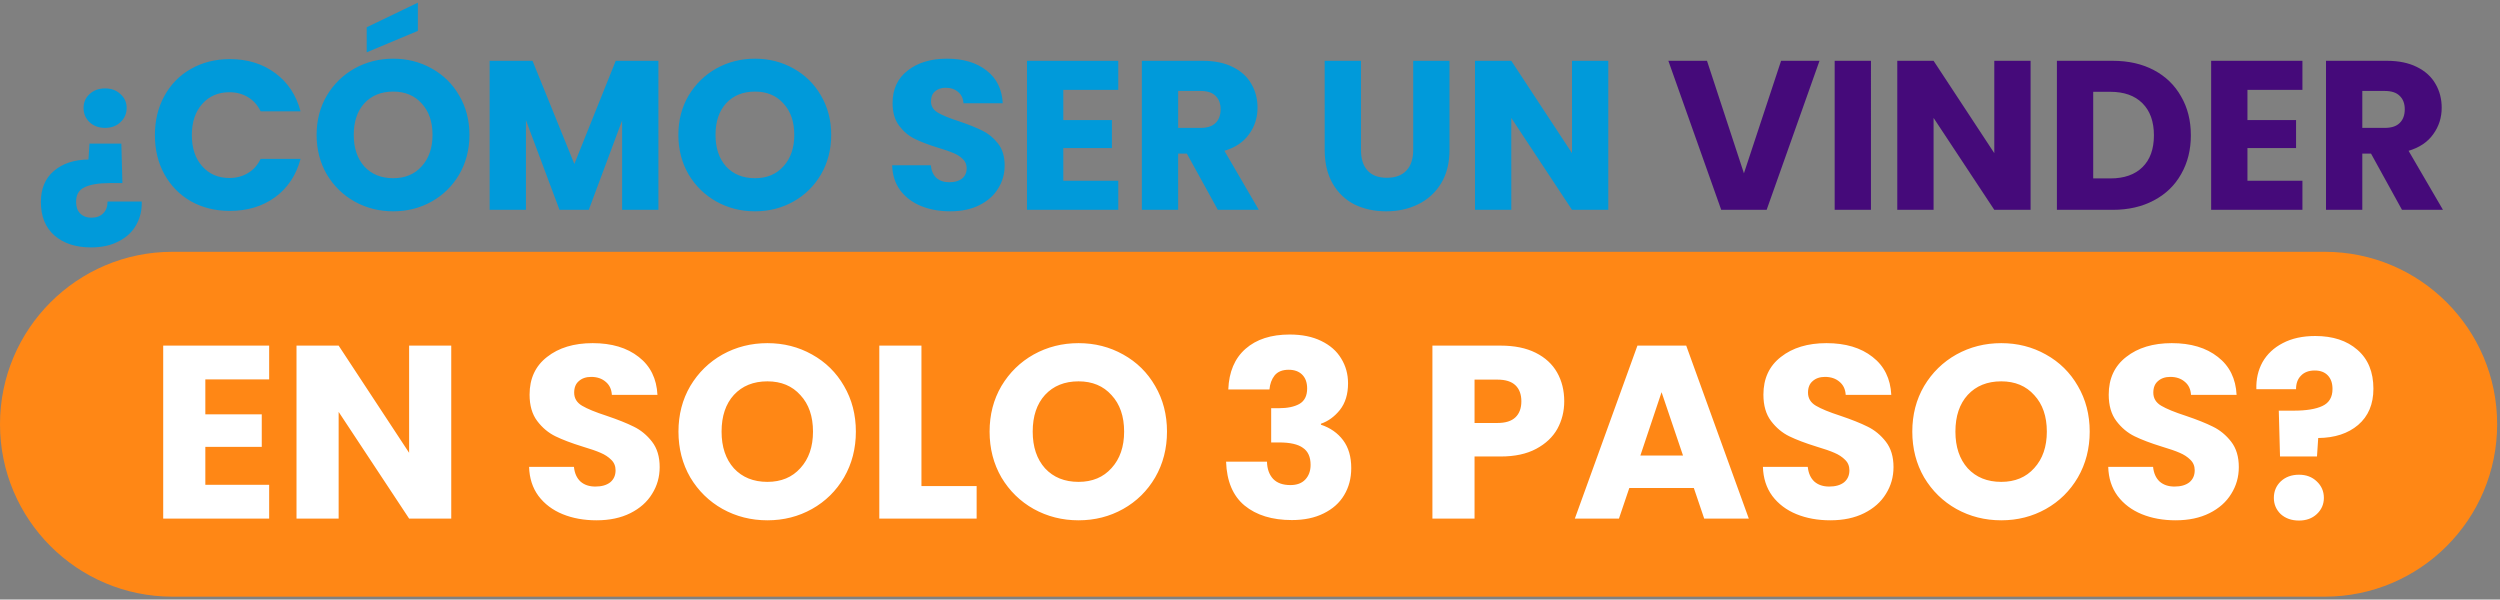
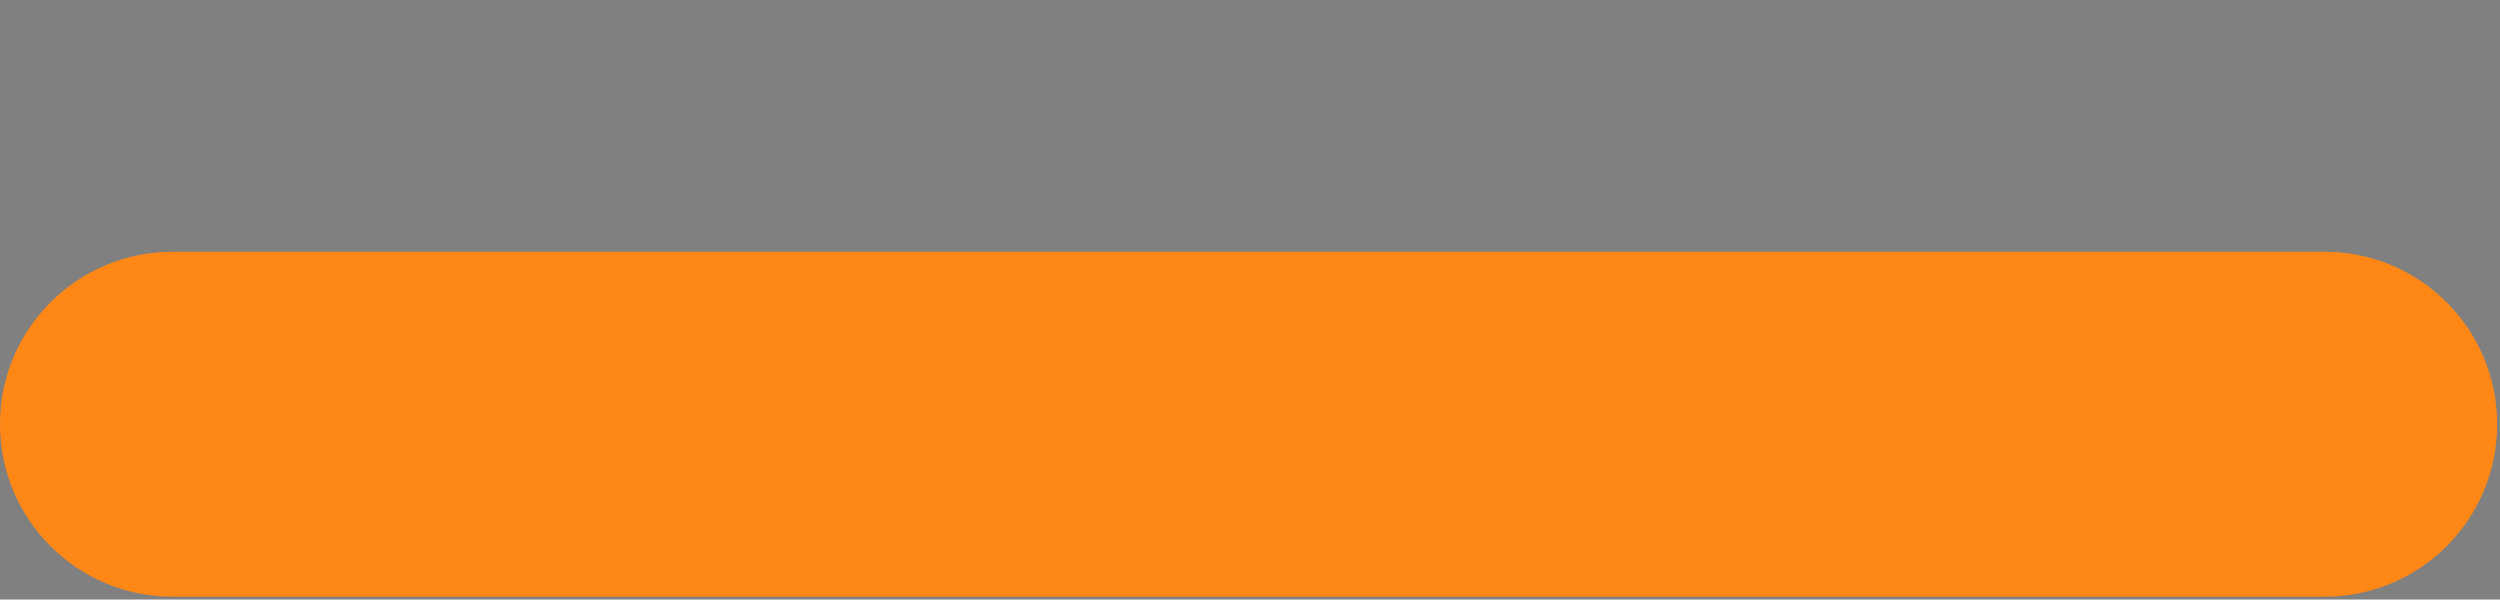
<svg xmlns="http://www.w3.org/2000/svg" width="834" height="200" fill="none">
  <rect width="100%" height="100%" fill="#808080" stroke="none" />
  <g clip-path="url(#a)">
    <path d="M775.52 84H57.53C25.757 84 0 109.755 0 141.525s25.757 57.525 57.53 57.525h717.99c31.773 0 57.53-25.755 57.53-57.525S807.293 84 775.52 84z" fill="#FF8715" />
  </g>
-   <path d="M35.027 29.492c2.125 0 3.848.637 5.17 1.912 1.37 1.228 2.054 2.762 2.054 4.603 0 1.889-.685 3.47-2.054 4.745-1.322 1.275-3.045 1.912-5.17 1.912-2.077 0-3.8-.637-5.17-1.912-1.322-1.275-1.982-2.856-1.982-4.745 0-1.841.66-3.375 1.982-4.603 1.37-1.275 3.093-1.912 5.17-1.912zm-4.674 53.043c-5.052 0-9.112-1.322-12.18-3.966-3.022-2.644-4.533-6.374-4.533-11.19 0-4.437 1.44-7.884 4.32-10.339 2.927-2.502 6.775-3.777 11.543-3.824l.354-5.311H40.48l.354 13.172h-4.249c-3.682 0-6.492.472-8.427 1.416-1.889.897-2.81 2.55-2.762 4.958 0 1.605.448 2.856 1.345 3.753.945.944 2.196 1.416 3.754 1.416 1.7 0 3.021-.495 3.966-1.487.944-.944 1.416-2.242 1.416-3.895h11.402c.094 2.88-.52 5.477-1.842 7.79-1.274 2.313-3.21 4.131-5.807 5.453-2.55 1.37-5.642 2.054-9.277 2.054zm21.323-37.463c0-4.91 1.062-9.277 3.186-13.102 2.125-3.87 5.076-6.869 8.853-8.993 3.824-2.172 8.144-3.258 12.96-3.258 5.901 0 10.953 1.558 15.155 4.674 4.202 3.116 7.01 7.365 8.427 12.747H86.943c-.991-2.077-2.408-3.659-4.249-4.745-1.794-1.086-3.848-1.628-6.161-1.628-3.73 0-6.752 1.298-9.065 3.895-2.313 2.596-3.47 6.066-3.47 10.41 0 4.343 1.157 7.813 3.47 10.41 2.313 2.597 5.335 3.895 9.065 3.895 2.313 0 4.367-.543 6.161-1.629 1.841-1.085 3.258-2.667 4.25-4.744h13.313c-1.416 5.382-4.225 9.63-8.427 12.747-4.202 3.069-9.254 4.603-15.156 4.603-4.815 0-9.135-1.062-12.96-3.187-3.776-2.171-6.727-5.17-8.852-8.994-2.124-3.824-3.186-8.191-3.186-13.101zm79.509 25.424c-4.674 0-8.971-1.086-12.889-3.258-3.872-2.172-6.964-5.193-9.277-9.065-2.267-3.918-3.4-8.309-3.4-13.172 0-4.863 1.133-9.23 3.4-13.101 2.313-3.872 5.405-6.893 9.277-9.065 3.918-2.172 8.215-3.258 12.889-3.258 4.674 0 8.947 1.086 12.818 3.258 3.919 2.172 6.987 5.193 9.206 9.065 2.267 3.871 3.4 8.238 3.4 13.101 0 4.863-1.133 9.254-3.4 13.172-2.266 3.872-5.335 6.893-9.206 9.065-3.871 2.172-8.144 3.258-12.818 3.258zm0-11.048c3.966 0 7.129-1.322 9.489-3.966 2.408-2.644 3.612-6.137 3.612-10.48 0-4.392-1.204-7.885-3.612-10.482-2.36-2.644-5.523-3.966-9.489-3.966-4.013 0-7.224 1.299-9.631 3.895-2.361 2.597-3.541 6.114-3.541 10.552 0 4.39 1.18 7.908 3.541 10.552 2.407 2.597 5.618 3.895 9.631 3.895zM139.4 10.3l-17.067 7.153V9.096L139.4.881V10.3zm80.246 9.985V70h-12.109V40.185L196.418 70h-9.773l-11.189-29.885V70h-12.11V20.285h14.305l13.951 34.418 13.81-34.418h14.234zm32.221 50.21c-4.674 0-8.971-1.085-12.889-3.257-3.872-2.172-6.964-5.193-9.278-9.065-2.266-3.918-3.399-8.309-3.399-13.172 0-4.863 1.133-9.23 3.399-13.101 2.314-3.872 5.406-6.893 9.278-9.065 3.918-2.172 8.215-3.258 12.889-3.258 4.674 0 8.946 1.086 12.818 3.258 3.918 2.172 6.987 5.193 9.206 9.065 2.266 3.871 3.399 8.238 3.399 13.101 0 4.863-1.133 9.254-3.399 13.172-2.266 3.872-5.335 6.893-9.206 9.065-3.872 2.172-8.144 3.258-12.818 3.258zm0-11.047c3.965 0 7.129-1.322 9.489-3.966 2.408-2.644 3.612-6.137 3.612-10.48 0-4.392-1.204-7.885-3.612-10.482-2.36-2.644-5.524-3.966-9.489-3.966-4.013 0-7.224 1.299-9.632 3.895-2.36 2.597-3.541 6.114-3.541 10.552 0 4.39 1.181 7.908 3.541 10.552 2.408 2.597 5.619 3.895 9.632 3.895zm65.156 11.048c-3.635 0-6.893-.59-9.773-1.77-2.88-1.181-5.193-2.928-6.94-5.241-1.7-2.314-2.597-5.1-2.691-8.357h12.889c.189 1.841.826 3.258 1.912 4.25 1.086.944 2.502 1.416 4.249 1.416 1.794 0 3.21-.402 4.249-1.204 1.039-.85 1.558-2.007 1.558-3.47 0-1.228-.425-2.243-1.275-3.046-.802-.802-1.817-1.463-3.045-1.982-1.18-.52-2.88-1.11-5.099-1.771-3.21-.991-5.831-1.983-7.861-2.974-2.03-.992-3.777-2.455-5.24-4.391-1.464-1.936-2.196-4.462-2.196-7.578 0-4.627 1.676-8.238 5.028-10.835 3.353-2.644 7.72-3.966 13.102-3.966 5.476 0 9.891 1.322 13.243 3.966 3.352 2.597 5.146 6.232 5.382 10.906h-13.101c-.095-1.605-.685-2.856-1.771-3.753-1.086-.945-2.478-1.417-4.178-1.417-1.464 0-2.644.402-3.541 1.204-.897.756-1.346 1.865-1.346 3.329 0 1.605.756 2.856 2.267 3.753 1.51.897 3.871 1.865 7.082 2.904 3.21 1.086 5.807 2.124 7.79 3.116 2.03.991 3.777 2.431 5.24 4.32 1.464 1.888 2.195 4.32 2.195 7.294 0 2.833-.731 5.406-2.195 7.72-1.416 2.313-3.494 4.154-6.232 5.523-2.738 1.37-5.972 2.054-9.702 2.054zm37.692-40.508v10.056h16.217v9.348h-16.217v10.906h18.342V70h-30.452V20.285h30.452v9.703h-18.342zM406.272 70l-10.34-18.767h-2.903V70h-12.11V20.285h20.325c3.918 0 7.247.685 9.985 2.054 2.786 1.37 4.863 3.258 6.232 5.666 1.369 2.36 2.054 5.004 2.054 7.931 0 3.305-.944 6.256-2.833 8.853-1.841 2.596-4.579 4.438-8.215 5.523L419.94 70h-13.668zm-13.243-27.336h7.507c2.219 0 3.871-.543 4.957-1.629 1.133-1.086 1.7-2.62 1.7-4.603 0-1.888-.567-3.376-1.7-4.462-1.086-1.085-2.738-1.628-4.957-1.628h-7.507v12.322zm60.993-22.379V50.03c0 2.975.732 5.264 2.195 6.87 1.464 1.605 3.612 2.407 6.445 2.407 2.832 0 5.004-.802 6.515-2.407 1.511-1.606 2.266-3.895 2.266-6.87V20.285h12.11v29.673c0 4.438-.944 8.192-2.833 11.26-1.888 3.07-4.438 5.383-7.648 6.94-3.163 1.559-6.704 2.338-10.623 2.338-3.918 0-7.436-.756-10.552-2.266-3.069-1.559-5.5-3.872-7.294-6.94-1.794-3.117-2.691-6.894-2.691-11.332V20.285h12.11zM536.531 70h-12.11l-20.254-30.664V70h-12.11V20.285h12.11l20.254 30.807V20.285h12.11V70z" fill="#009ADA" />
-   <path d="M606.986 20.285 589.352 70h-15.155l-17.634-49.715h12.889l12.322 37.534 12.394-37.534h12.818zm17.171 0V70h-12.11V20.285h12.11zM677.407 70h-12.11l-20.254-30.664V70h-12.11V20.285h12.11l20.254 30.807V20.285h12.11V70zm27.403-49.715c5.241 0 9.821 1.04 13.739 3.116 3.919 2.078 6.94 5.005 9.065 8.782 2.172 3.73 3.258 8.05 3.258 12.96 0 4.863-1.086 9.182-3.258 12.96-2.125 3.776-5.17 6.704-9.136 8.781C714.56 68.961 710.004 70 704.81 70h-18.625V20.285h18.625zm-.779 39.234c4.58 0 8.145-1.251 10.694-3.753 2.549-2.503 3.824-6.044 3.824-10.623 0-4.58-1.275-8.144-3.824-10.694-2.549-2.55-6.114-3.824-10.694-3.824h-5.736v28.894h5.736zm45.718-29.531v10.056h16.218v9.348h-16.218v10.906h18.342V70h-30.452V20.285h30.452v9.703h-18.342zM801.306 70l-10.339-18.767h-2.904V70h-12.11V20.285h20.325c3.919 0 7.247.685 9.985 2.054 2.786 1.37 4.863 3.258 6.232 5.666 1.37 2.36 2.054 5.004 2.054 7.931 0 3.305-.944 6.256-2.833 8.853-1.841 2.596-4.579 4.438-8.214 5.523L814.974 70h-13.668zm-13.243-27.336h7.507c2.219 0 3.871-.543 4.957-1.629 1.133-1.086 1.7-2.62 1.7-4.603 0-1.888-.567-3.376-1.7-4.462-1.086-1.085-2.738-1.628-4.957-1.628h-7.507v12.322z" fill="#450A7A" />
-   <path d="M68.5 126.557v11.672h18.824v10.851H68.5v12.659h21.29V173H54.444v-57.704H89.79v11.261H68.5zM150.537 173h-14.056l-23.51-35.593V173H98.915v-57.704h14.056l23.51 35.757v-35.757h14.056V173zm48.487.575c-4.22 0-8.001-.685-11.344-2.055-3.342-1.37-6.028-3.397-8.055-6.082-1.973-2.686-3.014-5.919-3.124-9.7h14.961c.219 2.137.959 3.781 2.219 4.932 1.26 1.096 2.904 1.644 4.932 1.644 2.082 0 3.726-.466 4.932-1.397 1.206-.987 1.808-2.329 1.808-4.028 0-1.425-.493-2.603-1.479-3.535-.932-.931-2.11-1.699-3.535-2.301-1.37-.603-3.343-1.288-5.918-2.055-3.727-1.151-6.768-2.302-9.124-3.453-2.357-1.151-4.384-2.849-6.083-5.096-1.699-2.247-2.548-5.179-2.548-8.796 0-5.37 1.945-9.562 5.836-12.576 3.891-3.069 8.96-4.603 15.207-4.603 6.357 0 11.48 1.534 15.371 4.603 3.891 3.014 5.973 7.233 6.247 12.659H204.12c-.109-1.864-.794-3.316-2.055-4.357-1.26-1.096-2.877-1.644-4.849-1.644-1.699 0-3.069.466-4.11 1.397-1.042.877-1.562 2.165-1.562 3.864 0 1.863.877 3.315 2.63 4.356 1.754 1.042 4.494 2.165 8.22 3.371 3.727 1.26 6.741 2.466 9.042 3.616 2.357 1.151 4.384 2.823 6.083 5.015 1.699 2.192 2.548 5.014 2.548 8.466 0 3.288-.849 6.275-2.548 8.96-1.644 2.685-4.055 4.822-7.234 6.412-3.178 1.589-6.932 2.383-11.261 2.383zm56.984 0c-5.425 0-10.412-1.26-14.961-3.781-4.493-2.521-8.083-6.028-10.768-10.521-2.63-4.549-3.945-9.645-3.945-15.29 0-5.644 1.315-10.713 3.945-15.207 2.685-4.493 6.275-8 10.768-10.521 4.549-2.521 9.536-3.781 14.961-3.781 5.425 0 10.384 1.26 14.878 3.781 4.548 2.521 8.11 6.028 10.686 10.521 2.63 4.494 3.946 9.563 3.946 15.207 0 5.645-1.316 10.741-3.946 15.29-2.63 4.493-6.192 8-10.686 10.521-4.494 2.521-9.453 3.781-14.878 3.781zm0-12.823c4.603 0 8.275-1.534 11.015-4.603 2.794-3.069 4.192-7.124 4.192-12.166 0-5.096-1.398-9.151-4.192-12.165-2.74-3.069-6.412-4.603-11.015-4.603-4.658 0-8.385 1.507-11.179 4.521-2.74 3.014-4.11 7.096-4.11 12.247 0 5.097 1.37 9.179 4.11 12.248 2.794 3.014 6.521 4.521 11.179 4.521zm51.386 1.398h18.412V173h-32.469v-57.704h14.057v46.854zm52.407 11.425c-5.425 0-10.412-1.26-14.96-3.781-4.494-2.521-8.083-6.028-10.768-10.521-2.631-4.549-3.946-9.645-3.946-15.29 0-5.644 1.315-10.713 3.946-15.207 2.685-4.493 6.274-8 10.768-10.521 4.548-2.521 9.535-3.781 14.96-3.781 5.426 0 10.385 1.26 14.879 3.781 4.548 2.521 8.11 6.028 10.686 10.521 2.63 4.494 3.945 9.563 3.945 15.207 0 5.645-1.315 10.741-3.945 15.29-2.631 4.493-6.193 8-10.686 10.521-4.494 2.521-9.453 3.781-14.879 3.781zm0-12.823c4.604 0 8.275-1.534 11.015-4.603 2.795-3.069 4.192-7.124 4.192-12.166 0-5.096-1.397-9.151-4.192-12.165-2.74-3.069-6.411-4.603-11.015-4.603-4.658 0-8.384 1.507-11.179 4.521-2.74 3.014-4.11 7.096-4.11 12.247 0 5.097 1.37 9.179 4.11 12.248 2.795 3.014 6.521 4.521 11.179 4.521zm49.958-30.825c.22-5.863 2.138-10.384 5.754-13.563 3.617-3.178 8.522-4.767 14.714-4.767 4.11 0 7.617.712 10.522 2.137 2.959 1.425 5.178 3.37 6.658 5.836 1.534 2.466 2.302 5.233 2.302 8.302 0 3.617-.905 6.576-2.713 8.878-1.808 2.247-3.918 3.781-6.329 4.603v.329c3.123 1.041 5.589 2.767 7.398 5.178 1.808 2.412 2.712 5.508 2.712 9.289 0 3.398-.794 6.412-2.384 9.042-1.534 2.576-3.808 4.603-6.822 6.083-2.959 1.479-6.494 2.219-10.604 2.219-6.576 0-11.837-1.616-15.782-4.85-3.891-3.233-5.946-8.11-6.165-14.631h13.645c.055 2.411.74 4.329 2.055 5.754 1.315 1.37 3.233 2.055 5.754 2.055 2.137 0 3.781-.603 4.932-1.809 1.205-1.26 1.808-2.904 1.808-4.932 0-2.63-.849-4.521-2.548-5.671-1.644-1.206-4.302-1.809-7.973-1.809h-2.631v-11.426h2.631c2.794 0 5.041-.465 6.74-1.397 1.754-.986 2.63-2.713 2.63-5.179 0-1.972-.548-3.507-1.644-4.603-1.096-1.096-2.603-1.644-4.521-1.644-2.082 0-3.644.63-4.685 1.891-.986 1.26-1.562 2.822-1.726 4.685h-13.728zm112.071 3.946c0 3.343-.768 6.411-2.302 9.206-1.534 2.74-3.891 4.96-7.069 6.658-3.179 1.699-7.124 2.549-11.837 2.549h-8.713V173h-14.056v-57.704h22.769c4.603 0 8.494.794 11.672 2.383 3.179 1.59 5.563 3.782 7.152 6.576 1.589 2.795 2.384 6.001 2.384 9.618zm-22.277 7.233c2.686 0 4.686-.63 6.001-1.89 1.315-1.261 1.973-3.042 1.973-5.343 0-2.302-.658-4.083-1.973-5.343-1.315-1.261-3.315-1.891-6.001-1.891h-7.644v14.467h7.644zm65.516 21.701h-21.537L540.08 173h-14.714l20.879-57.704h16.276L583.399 173h-14.878l-3.452-10.193zm-3.617-10.85-7.151-21.126-7.07 21.126h14.221zm49.181 21.618c-4.22 0-8.001-.685-11.344-2.055s-6.028-3.397-8.056-6.082c-1.972-2.686-3.014-5.919-3.123-9.7h14.96c.219 2.137.959 3.781 2.22 4.932 1.26 1.096 2.904 1.644 4.932 1.644 2.082 0 3.726-.466 4.932-1.397 1.205-.987 1.808-2.329 1.808-4.028 0-1.425-.493-2.603-1.48-3.535-.931-.931-2.109-1.699-3.534-2.301-1.37-.603-3.343-1.288-5.919-2.055-3.726-1.151-6.767-2.302-9.124-3.453-2.356-1.151-4.384-2.849-6.083-5.096-1.698-2.247-2.548-5.179-2.548-8.796 0-5.37 1.946-9.562 5.836-12.576 3.891-3.069 8.96-4.603 15.207-4.603 6.357 0 11.481 1.534 15.372 4.603 3.891 3.014 5.973 7.233 6.247 12.659h-15.207c-.11-1.864-.795-3.316-2.055-4.357-1.26-1.096-2.877-1.644-4.85-1.644-1.699 0-3.069.466-4.11 1.397-1.041.877-1.562 2.165-1.562 3.864 0 1.863.877 3.315 2.631 4.356 1.753 1.042 4.493 2.165 8.22 3.371 3.726 1.26 6.74 2.466 9.042 3.616 2.356 1.151 4.384 2.823 6.083 5.015 1.698 2.192 2.548 5.014 2.548 8.466 0 3.288-.85 6.275-2.548 8.96-1.644 2.685-4.056 4.822-7.234 6.412-3.178 1.589-6.932 2.383-11.261 2.383zm56.983 0c-5.425 0-10.412-1.26-14.96-3.781-4.494-2.521-8.083-6.028-10.768-10.521-2.631-4.549-3.946-9.645-3.946-15.29 0-5.644 1.315-10.713 3.946-15.207 2.685-4.493 6.274-8 10.768-10.521 4.548-2.521 9.535-3.781 14.96-3.781 5.426 0 10.385 1.26 14.879 3.781 4.548 2.521 8.11 6.028 10.686 10.521 2.63 4.494 3.945 9.563 3.945 15.207 0 5.645-1.315 10.741-3.945 15.29-2.631 4.493-6.193 8-10.686 10.521-4.494 2.521-9.453 3.781-14.879 3.781zm0-12.823c4.604 0 8.275-1.534 11.015-4.603 2.795-3.069 4.192-7.124 4.192-12.166 0-5.096-1.397-9.151-4.192-12.165-2.74-3.069-6.411-4.603-11.015-4.603-4.658 0-8.384 1.507-11.179 4.521-2.74 3.014-4.11 7.096-4.11 12.247 0 5.097 1.37 9.179 4.11 12.248 2.795 3.014 6.521 4.521 11.179 4.521zm58.209 12.823c-4.22 0-8.001-.685-11.344-2.055-3.342-1.37-6.028-3.397-8.055-6.082-1.973-2.686-3.014-5.919-3.124-9.7h14.961c.219 2.137.959 3.781 2.219 4.932 1.26 1.096 2.904 1.644 4.932 1.644 2.082 0 3.726-.466 4.932-1.397 1.206-.987 1.808-2.329 1.808-4.028 0-1.425-.493-2.603-1.479-3.535-.932-.931-2.11-1.699-3.535-2.301-1.37-.603-3.343-1.288-5.918-2.055-3.727-1.151-6.768-2.302-9.124-3.453-2.357-1.151-4.384-2.849-6.083-5.096-1.699-2.247-2.548-5.179-2.548-8.796 0-5.37 1.945-9.562 5.836-12.576 3.891-3.069 8.96-4.603 15.207-4.603 6.357 0 11.48 1.534 15.371 4.603 3.891 3.014 5.973 7.233 6.247 12.659h-15.207c-.109-1.864-.794-3.316-2.055-4.357-1.26-1.096-2.877-1.644-4.849-1.644-1.699 0-3.069.466-4.11 1.397-1.042.877-1.562 2.165-1.562 3.864 0 1.863.877 3.315 2.63 4.356 1.754 1.042 4.494 2.165 8.22 3.371 3.727 1.26 6.741 2.466 9.042 3.616 2.357 1.151 4.384 2.823 6.083 5.015 1.699 2.192 2.548 5.014 2.548 8.466 0 3.288-.849 6.275-2.548 8.96-1.644 2.685-4.055 4.822-7.234 6.412-3.178 1.589-6.932 2.383-11.261 2.383zm46.544-61.485c5.864 0 10.549 1.534 14.057 4.603 3.562 3.069 5.343 7.398 5.343 12.988 0 5.151-1.699 9.179-5.097 12.083-3.343 2.85-7.781 4.302-13.316 4.357l-.411 6.165h-12.33l-.411-15.29h4.932c4.219 0 7.425-.52 9.617-1.561 2.247-1.042 3.37-2.932 3.37-5.672 0-1.918-.52-3.425-1.561-4.521-1.042-1.096-2.494-1.644-4.357-1.644-1.973 0-3.507.575-4.603 1.726-1.096 1.096-1.644 2.603-1.644 4.521h-13.234c-.11-3.343.575-6.357 2.055-9.042 1.534-2.685 3.781-4.795 6.74-6.329 3.014-1.59 6.631-2.384 10.85-2.384zm-5.425 61.568c-2.466 0-4.493-.713-6.083-2.138-1.534-1.479-2.301-3.288-2.301-5.425 0-2.192.767-4.028 2.301-5.507 1.59-1.48 3.617-2.22 6.083-2.22 2.411 0 4.384.74 5.919 2.22 1.589 1.479 2.383 3.315 2.383 5.507 0 2.137-.794 3.946-2.383 5.425-1.535 1.425-3.508 2.138-5.919 2.138z" fill="#fff" />
  <defs>
    <clipPath id="a">
      <path fill="#fff" transform="translate(0 84)" d="M0 0h833.05v115.05H0z" />
    </clipPath>
  </defs>
</svg>